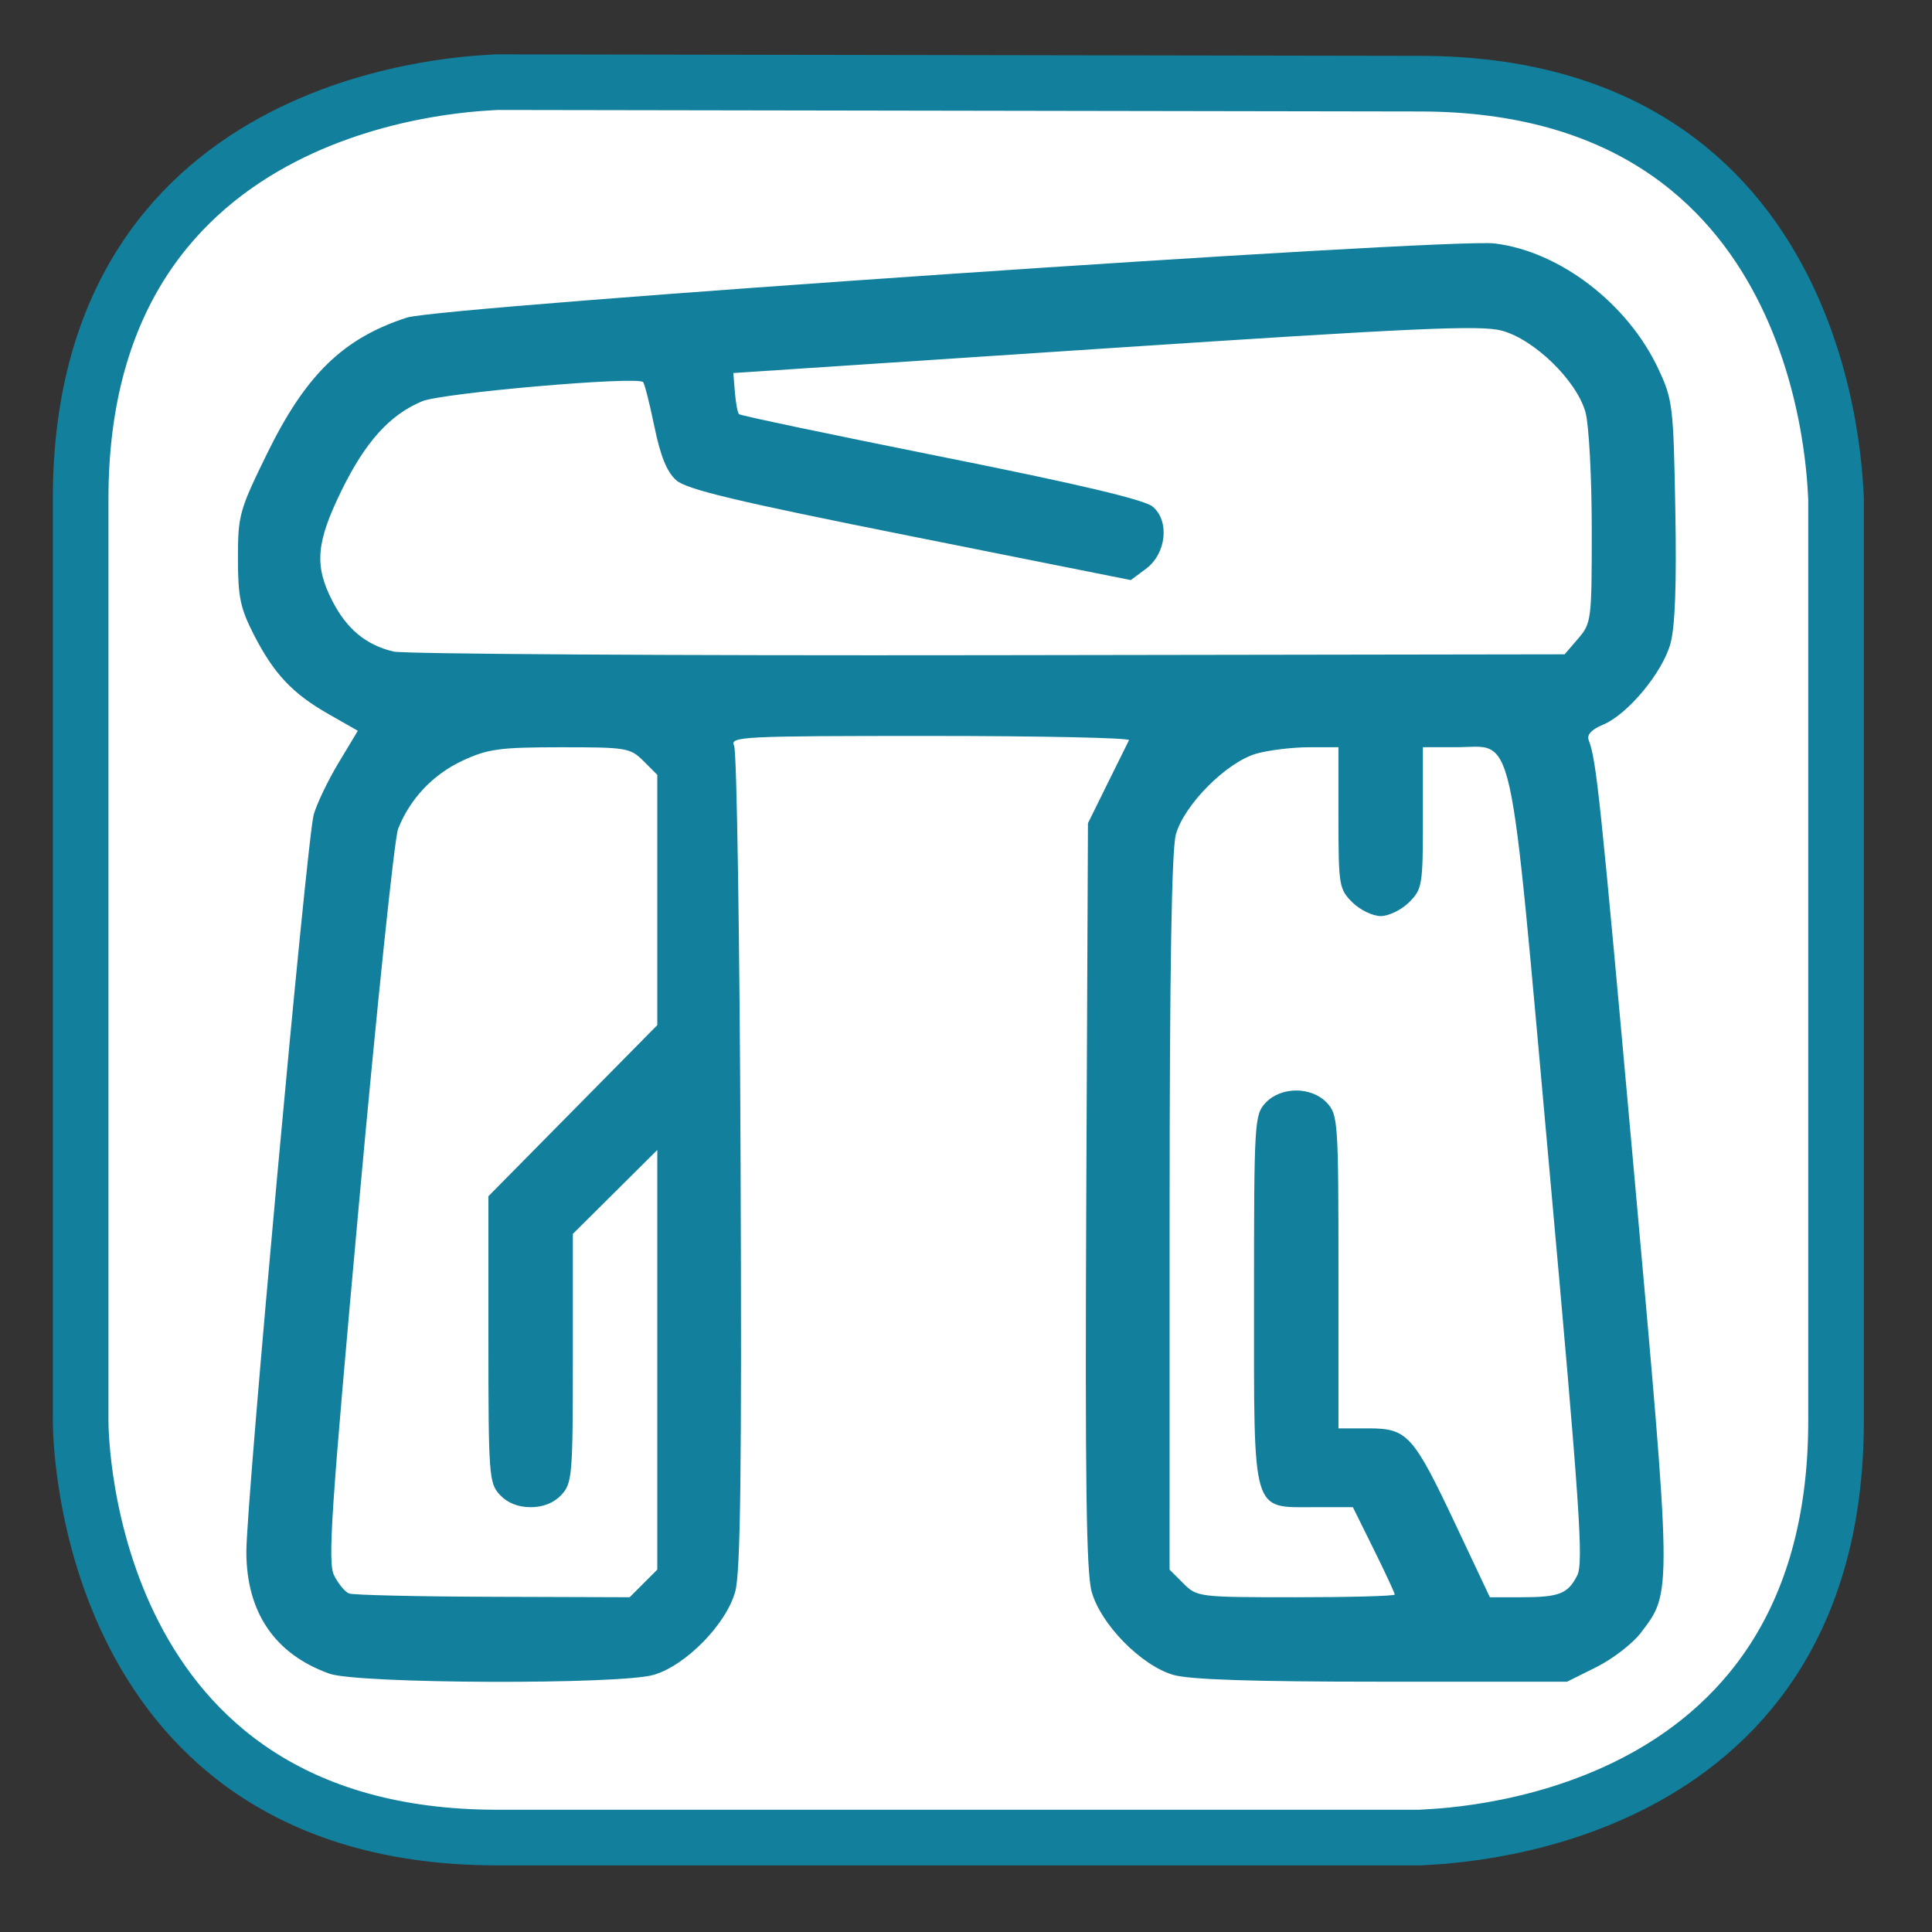
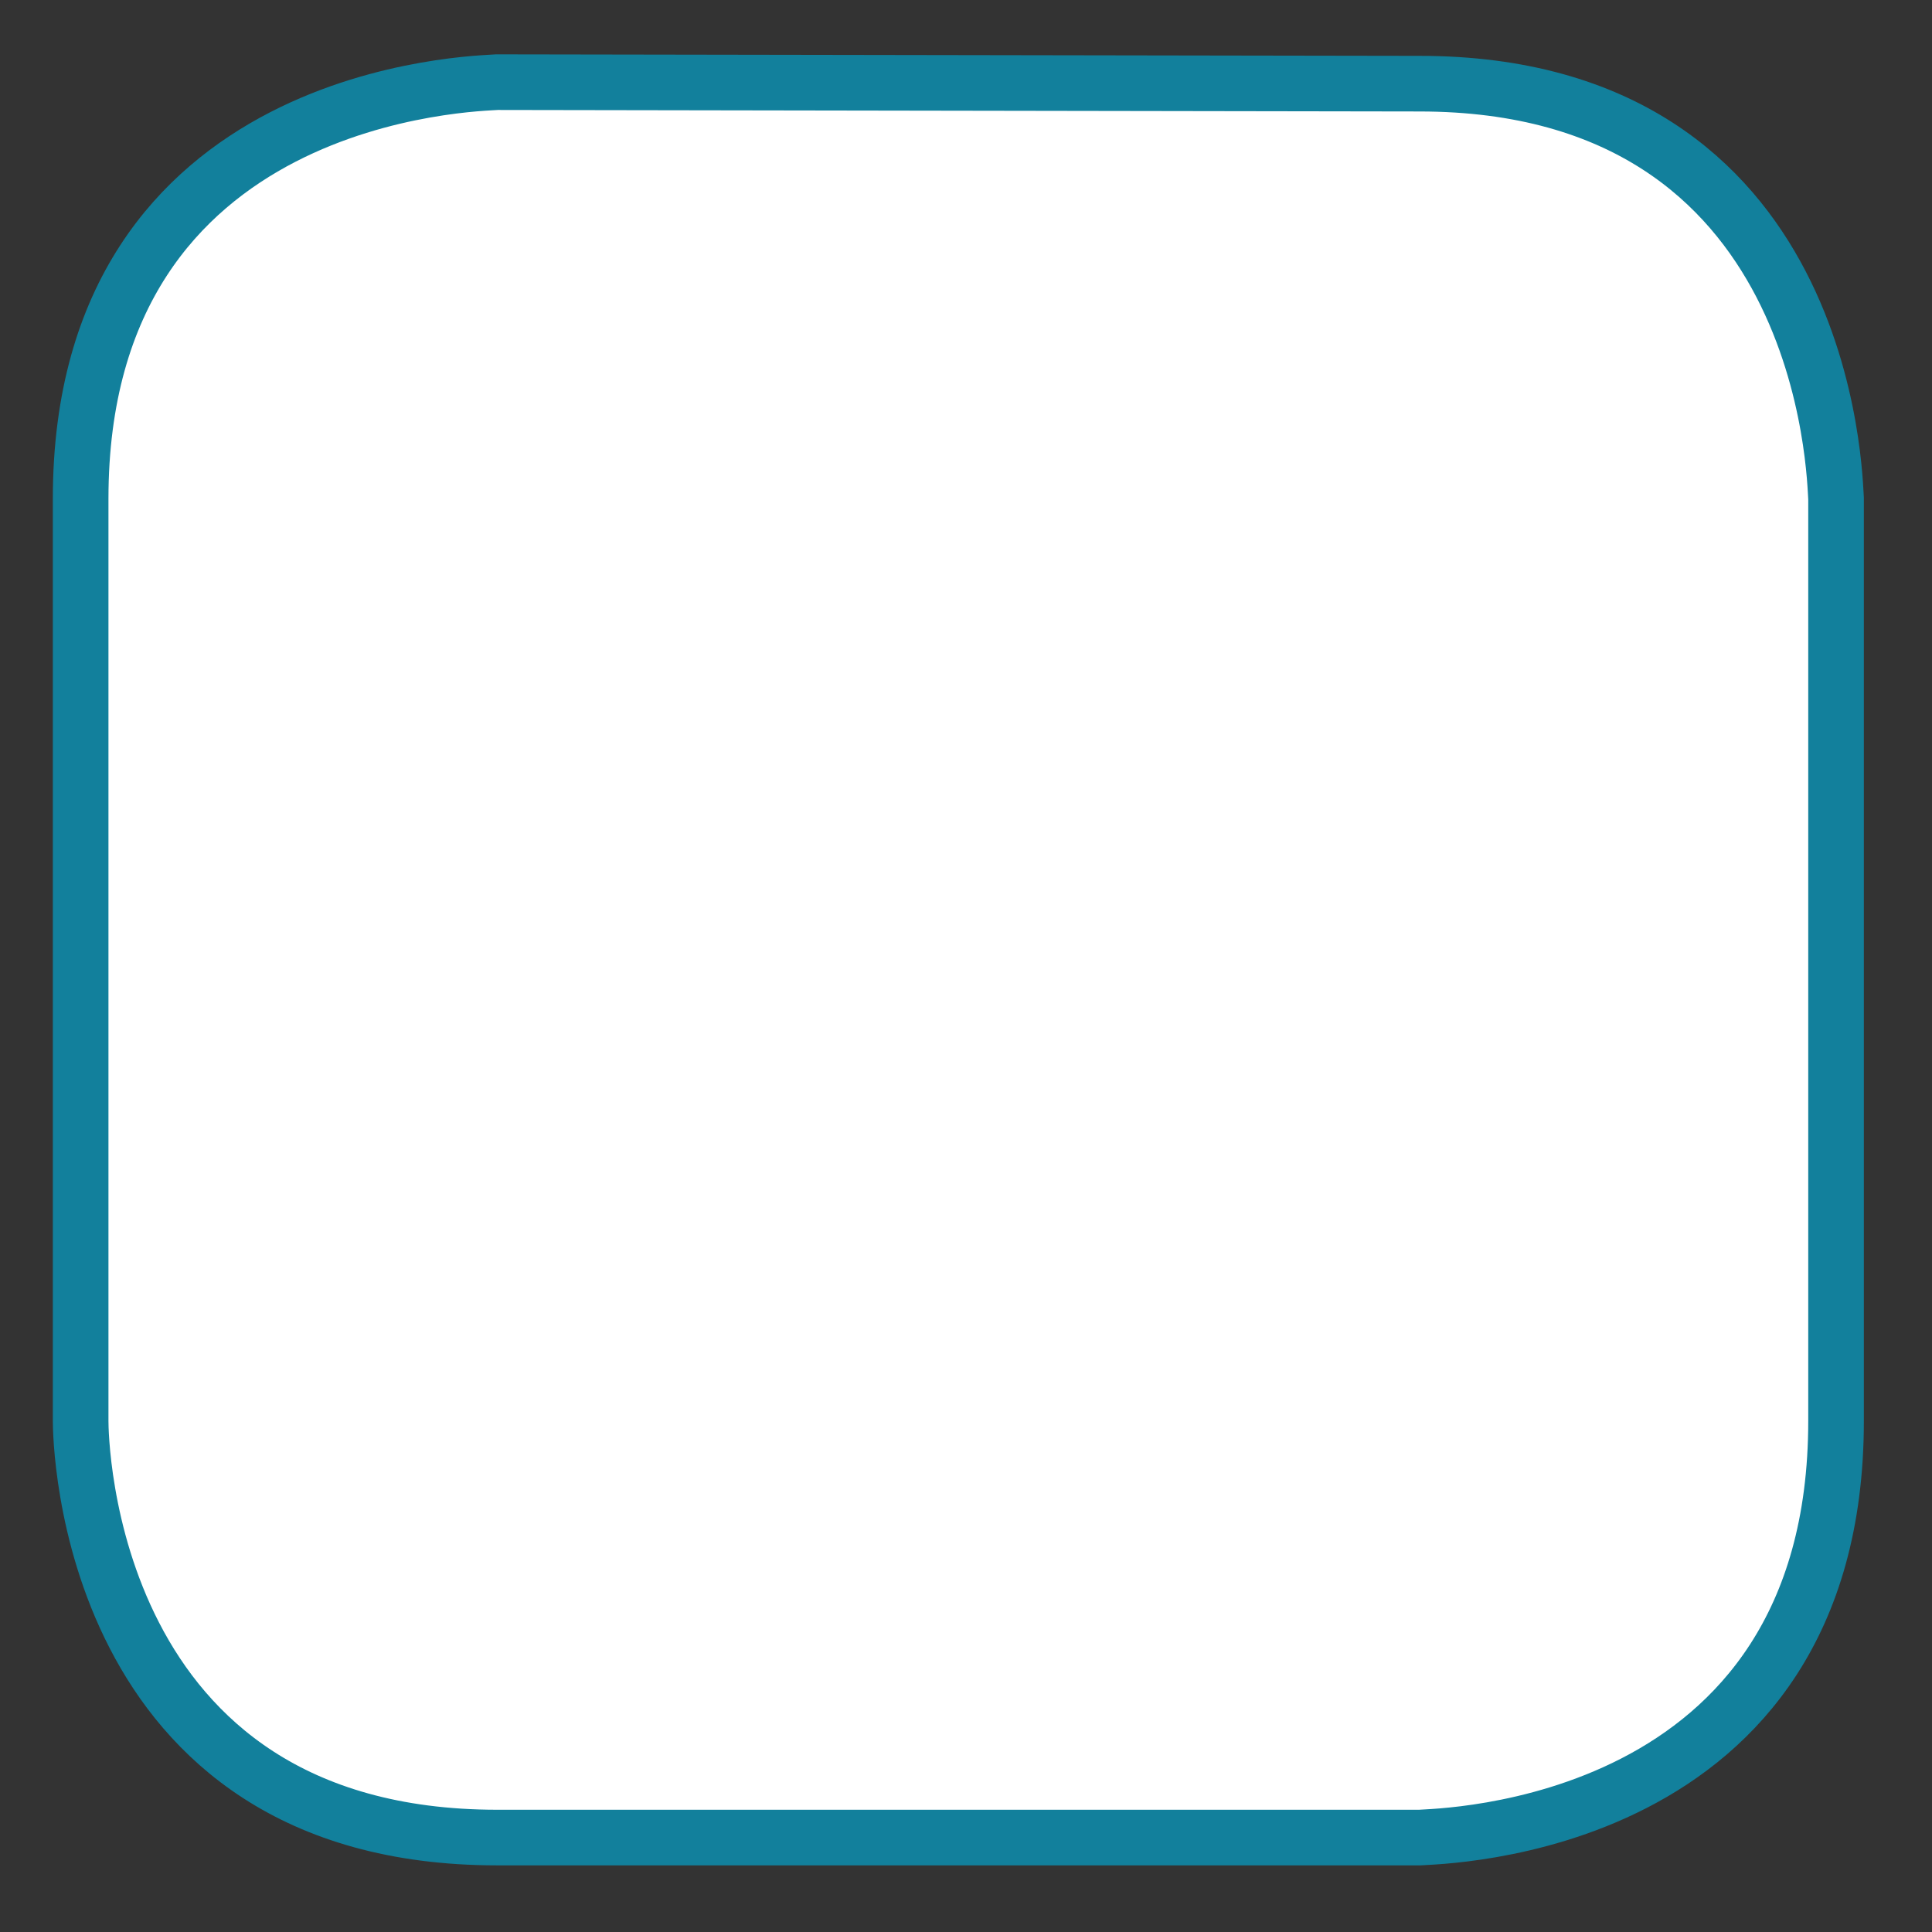
<svg xmlns="http://www.w3.org/2000/svg" xmlns:ns1="http://sodipodi.sourceforge.net/DTD/sodipodi-0.dtd" xmlns:ns2="http://www.inkscape.org/namespaces/inkscape" version="1.1" id="Calque_1" x="0px" y="0px" width="128px" height="128px" viewBox="0 0 128 128" enable-background="new 0 0 128 128" xml:space="preserve" ns1:docname="archéologie.svg" ns2:version="1.2.2 (732a01da63, 2022-12-09)">
  <rect x="0" y="0" width="128" height="128" fill="#333333" stroke="none" />
  <defs id="defs15" />
  <ns1:namedview id="namedview13" pagecolor="#ffffff" bordercolor="#000000" borderopacity="0.25" ns2:showpageshadow="2" ns2:pageopacity="0.0" ns2:pagecheckerboard="0" ns2:deskcolor="#d1d1d1" showgrid="false" ns2:zoom="2.3837233" ns2:cx="66.282862" ns2:cy="0" ns2:window-width="1920" ns2:window-height="1017" ns2:window-x="3832" ns2:window-y="-8" ns2:window-maximized="1" ns2:current-layer="Calque_1" />
  <path fill="#FFFFFF" stroke="#12809c" stroke-width="3.685" stroke-miterlimit="10" d="M32.943,5.443c-1.1,0.1-27.6,0.4-27.6,27.6  v61.099c0,1.101,0.3,27.601,27.6,27.601h61.1c1.1-0.101,27.6-0.3,27.6-27.601V33.043c-0.1-1.2-0.399-27.5-27.6-27.5L32.943,5.443  L32.943,5.443z" id="path2" />
  <path display="none" fill="#FFFFFF" stroke="#12809c" stroke-width="3.685" stroke-miterlimit="10" d="M29.4,1.9  C28.3,2,1.8,2.3,1.8,29.5v61.1C1.8,91.7,2.1,118.2,29.4,118.2h61.1c1.1,0,27.6-0.3,27.6-27.601V29.5C118,28.3,117.7,2,90.5,2  L29.4,1.9L29.4,1.9z" id="path4" />
-   <path style="fill:#12809c;fill-opacity:1;stroke-width:0.373" d="m 21.822,110.884 c -3.612,-1.289 -5.5,-4.062 -5.5,-8.076 0,-3.39 4.008,-47.241 4.464,-48.843 0.207,-0.726 0.949,-2.272 1.649,-3.435 l 1.273,-2.114 -1.922,-1.094 c -2.413,-1.374 -3.637,-2.673 -4.97,-5.276 -0.894,-1.746 -1.051,-2.497 -1.052,-5.048 -10e-4,-2.85 0.092,-3.188 1.907,-6.9 2.574,-5.264 5.051,-7.681 9.28,-9.055 2.283,-0.742 68.954,-5.288 72.067,-4.914 4.304,0.517 8.821,3.975 10.849,8.306 0.956,2.042 1.004,2.439 1.128,9.36 0.089,4.943 -0.015,7.744 -0.328,8.862 -0.539,1.926 -2.839,4.684 -4.468,5.359 -0.757,0.313 -1.08,0.662 -0.944,1.018 0.511,1.33 0.753,3.638 2.972,28.281 2.572,28.56 2.565,28.13 0.473,30.873 -0.54,0.708 -1.859,1.724 -2.93,2.258 l -1.948,0.971 H 91.537 c -8.593,0 -12.746,-0.137 -13.82,-0.456 -2.129,-0.632 -4.798,-3.359 -5.394,-5.513 -0.355,-1.28 -0.438,-7.504 -0.354,-26.293 l 0.111,-24.615 1.289,-2.611 c 0.709,-1.436 1.352,-2.737 1.43,-2.89 0.078,-0.154 -5.849,-0.28 -13.17,-0.28 -12.55,0 -13.293,0.037 -12.991,0.653 0.176,0.359 0.368,12.737 0.427,27.506 0.082,20.474 -0.002,27.252 -0.354,28.53 -0.593,2.153 -3.26,4.88 -5.392,5.513 -2.228,0.662 -19.601,0.6 -21.496,-0.076 z m 20.81,-5.978 0.915,-0.915 V 90.09 76.19 l -2.797,2.779 -2.797,2.779 v 8.237 c 0,7.774 -0.043,8.283 -0.76,9.054 -0.496,0.533 -1.204,0.816 -2.037,0.816 -0.833,0 -1.541,-0.284 -2.037,-0.816 -0.724,-0.777 -0.76,-1.271 -0.76,-10.301 v -9.485 l 5.594,-5.668 5.594,-5.668 v -8.291 -8.291 l -0.915,-0.915 c -0.873,-0.873 -1.127,-0.915 -5.501,-0.912 -4.044,0.003 -4.811,0.109 -6.494,0.892 -1.952,0.909 -3.479,2.526 -4.261,4.514 -0.242,0.614 -1.407,11.775 -2.59,24.8 -1.87,20.589 -2.084,23.813 -1.645,24.675 0.278,0.546 0.719,1.078 0.98,1.183 0.261,0.105 4.552,0.204 9.535,0.22 l 9.061,0.029 z m 49.773,0.735 c 0,-0.099 -0.624,-1.442 -1.387,-2.984 l -1.387,-2.803 h -2.514 c -4.225,0 -4.035,0.65 -4.035,-13.8 0,-11.729 0.027,-12.196 0.76,-12.983 1.022,-1.097 3.051,-1.097 4.074,0 0.728,0.781 0.76,1.266 0.76,11.189 v 10.373 h 1.986 c 2.586,0 2.968,0.423 5.803,6.434 l 2.243,4.755 h 2.04 c 2.556,0 3.122,-0.218 3.746,-1.444 0.431,-0.847 0.179,-4.519 -1.854,-27.038 -2.711,-30.011 -2.226,-27.835 -6.196,-27.835 h -2.173 v 4.679 c 0,4.471 -0.041,4.72 -0.915,5.594 -0.503,0.503 -1.35,0.915 -1.882,0.915 -0.531,0 -1.378,-0.412 -1.882,-0.915 -0.875,-0.875 -0.915,-1.124 -0.915,-5.594 v -4.679 l -1.958,0.002 c -1.077,10e-4 -2.629,0.188 -3.45,0.415 -1.979,0.548 -4.816,3.384 -5.364,5.364 -0.282,1.018 -0.414,8.988 -0.415,25.099 l -0.002,23.607 0.915,0.915 c 0.902,0.902 1.009,0.915 7.459,0.915 3.599,0 6.544,-0.081 6.544,-0.18 z M 104.56,42.304 c 0.874,-1.016 0.9,-1.227 0.898,-7.273 -10e-4,-3.424 -0.188,-6.898 -0.415,-7.718 -0.578,-2.087 -3.385,-4.825 -5.544,-5.406 -1.401,-0.377 -5.649,-0.187 -26.293,1.179 l -24.622,1.629 0.105,1.279 c 0.058,0.704 0.18,1.354 0.271,1.446 0.092,0.092 6.124,1.359 13.405,2.817 9.228,1.847 13.473,2.852 14.016,3.318 1.123,0.964 0.885,3.111 -0.457,4.109 l -1.006,0.748 -14.62,-2.92 c -11.538,-2.304 -14.804,-3.083 -15.495,-3.694 -0.619,-0.548 -1.042,-1.587 -1.447,-3.551 -0.315,-1.527 -0.652,-2.856 -0.749,-2.953 -0.404,-0.404 -13.311,0.717 -14.641,1.272 -2.145,0.895 -3.766,2.693 -5.347,5.929 -1.677,3.434 -1.803,4.946 -0.608,7.285 0.956,1.872 2.234,2.932 4.055,3.366 0.693,0.165 18.435,0.274 39.427,0.242 l 38.168,-0.058 z" id="path2182" />
</svg>